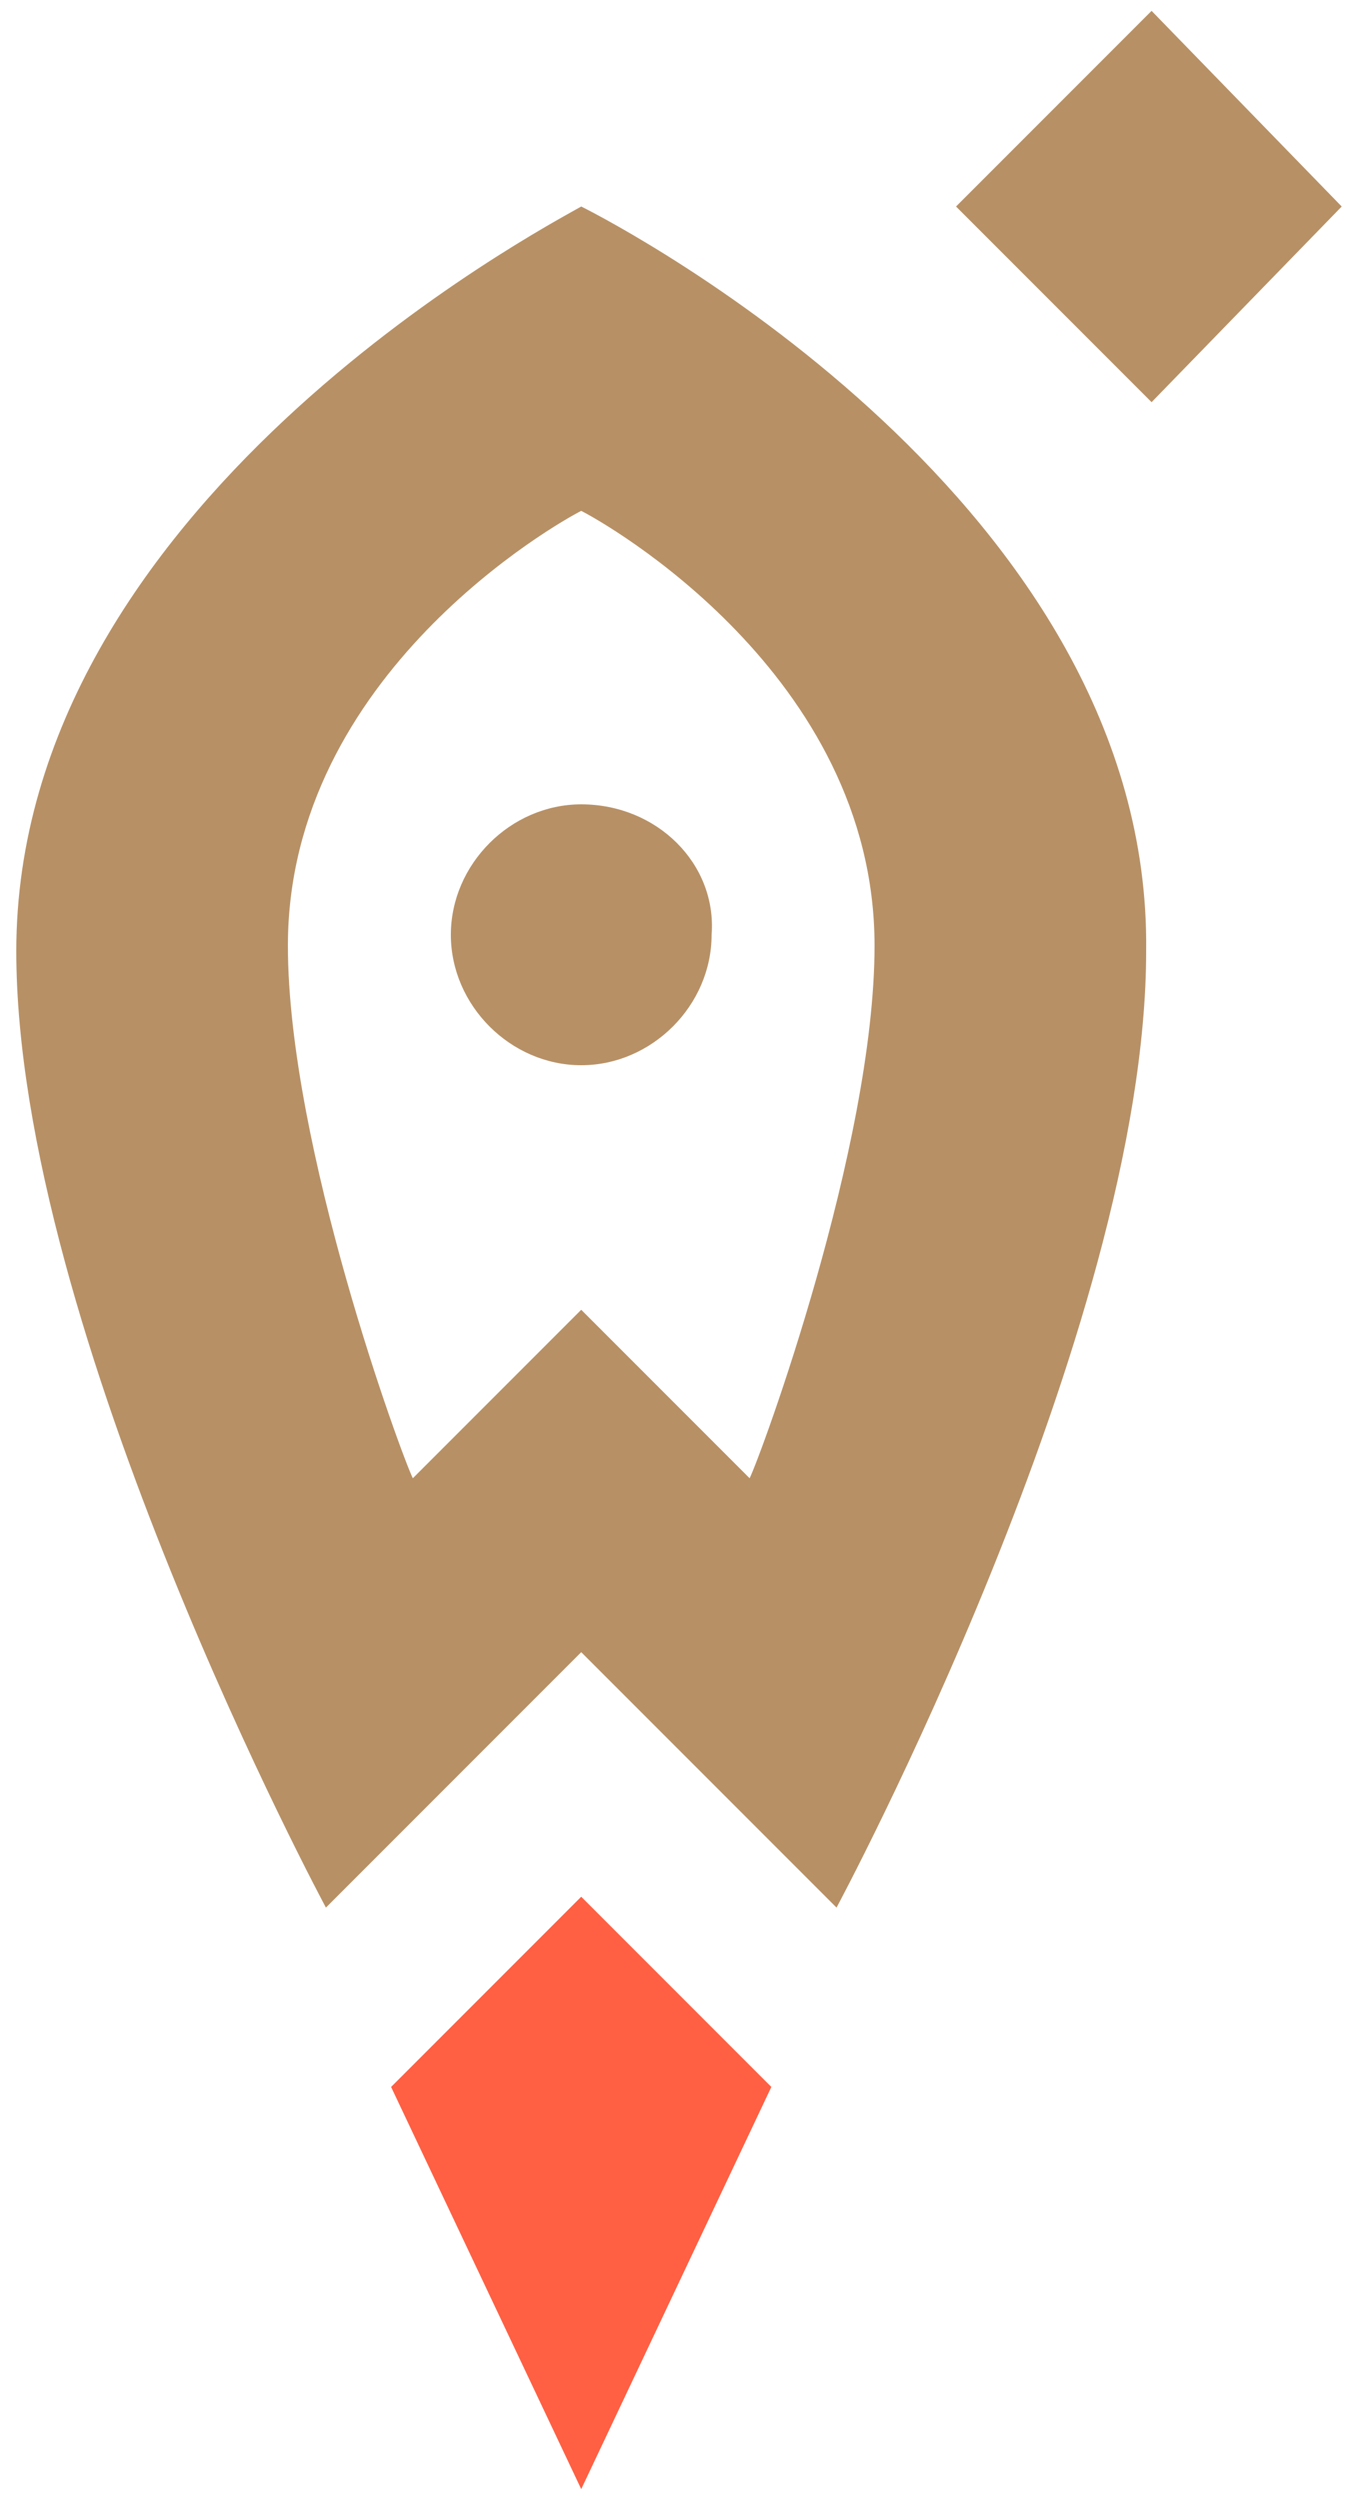
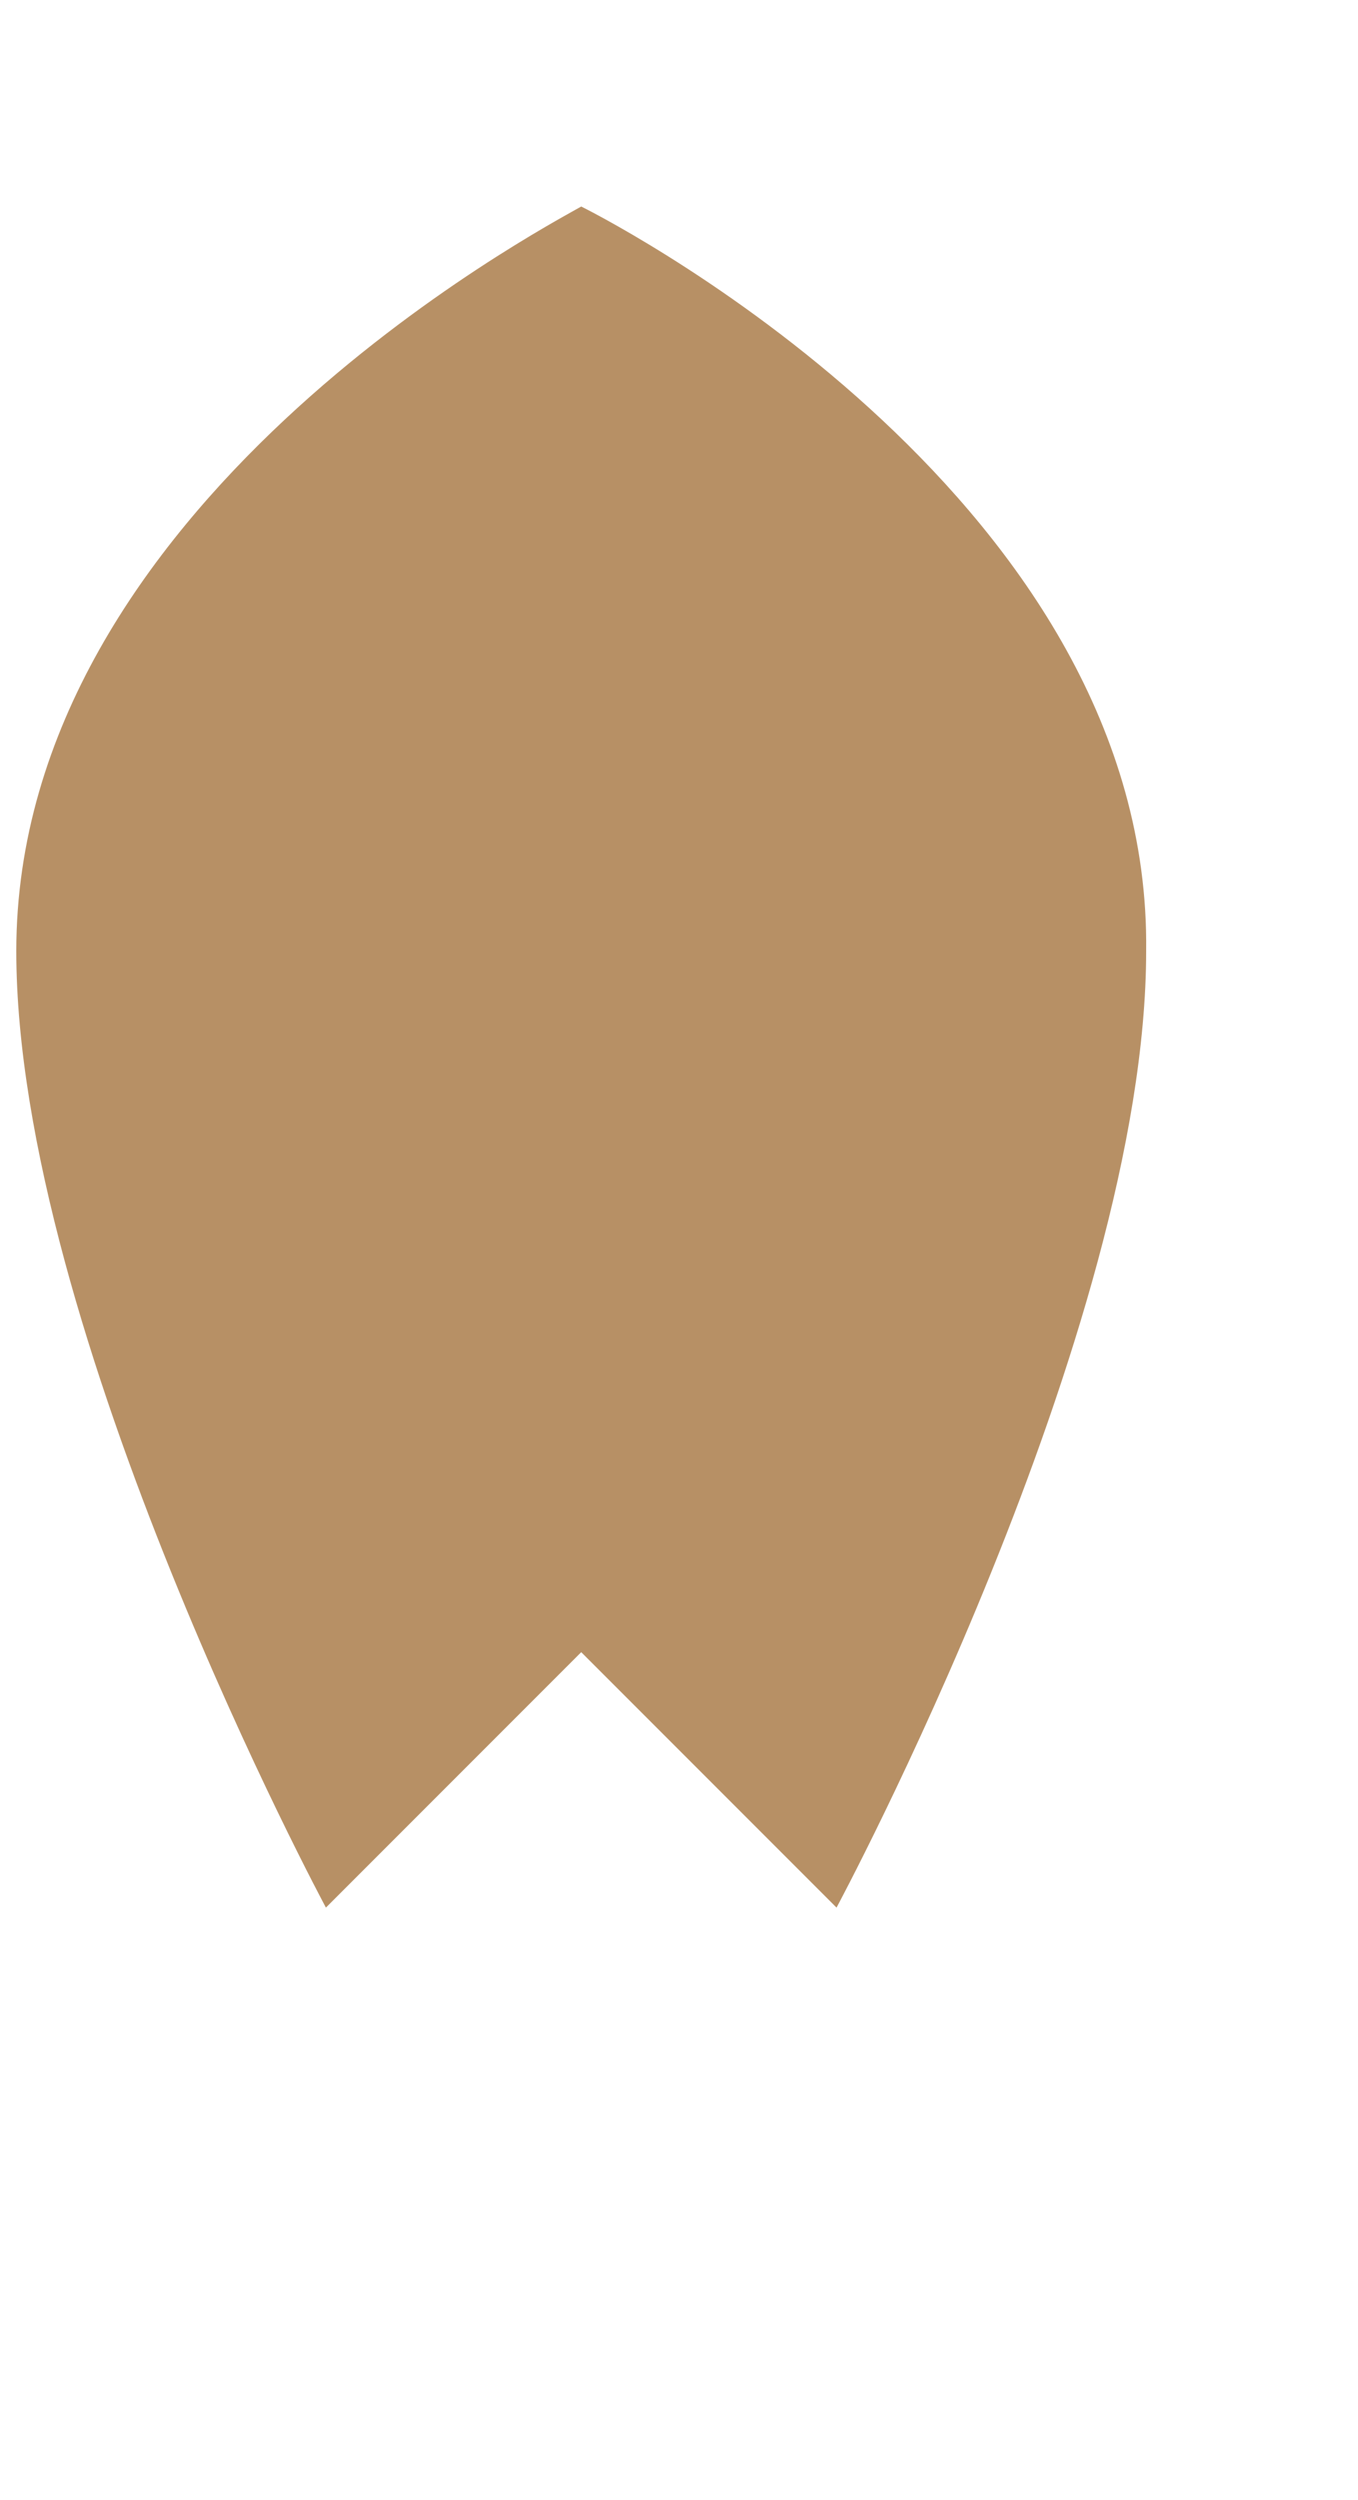
<svg xmlns="http://www.w3.org/2000/svg" version="1.1" id="Layer_1" x="0" y="0" viewBox="0 0 25 46" style="enable-background:new 0 0 25 46" xml:space="preserve">
  <style>.st1{fill:#b79065}</style>
-   <path id="Fill-1" style="fill:#ff5f42" d="m7.2 38.4 3.5 7.4 3.5-7.4-3.5-3.5z" />
  <path id="Fill-2" class="st1" d="M10.7 14.8c-1.3 0-2.4 1.1-2.4 2.4 0 1.3 1.1 2.4 2.4 2.4s2.4-1.1 2.4-2.4c.1-1.3-1-2.4-2.4-2.4" />
-   <path id="Fill-4" class="st1" d="m13.8 27.2-3.1-3.1-3.1 3.1c-.2-.4-2.3-6.1-2.3-9.8 0-5 5-7.8 5.4-8 .4.2 5.4 3 5.4 8 0 3.7-2.1 9.4-2.3 9.8M10.7 3.8C10 4.2.3 9.3.3 17.5c0 7 5.7 17.6 5.7 17.6l4.7-4.7 4.7 4.7s5.7-10.6 5.7-17.6c.1-8.2-9.6-13.3-10.4-13.7" />
-   <path id="Fill-6" class="st1" d="m21.2 7.4-3.6-3.6L21.2.2l3.5 3.6z" />
+   <path id="Fill-4" class="st1" d="m13.8 27.2-3.1-3.1-3.1 3.1M10.7 3.8C10 4.2.3 9.3.3 17.5c0 7 5.7 17.6 5.7 17.6l4.7-4.7 4.7 4.7s5.7-10.6 5.7-17.6c.1-8.2-9.6-13.3-10.4-13.7" />
</svg>